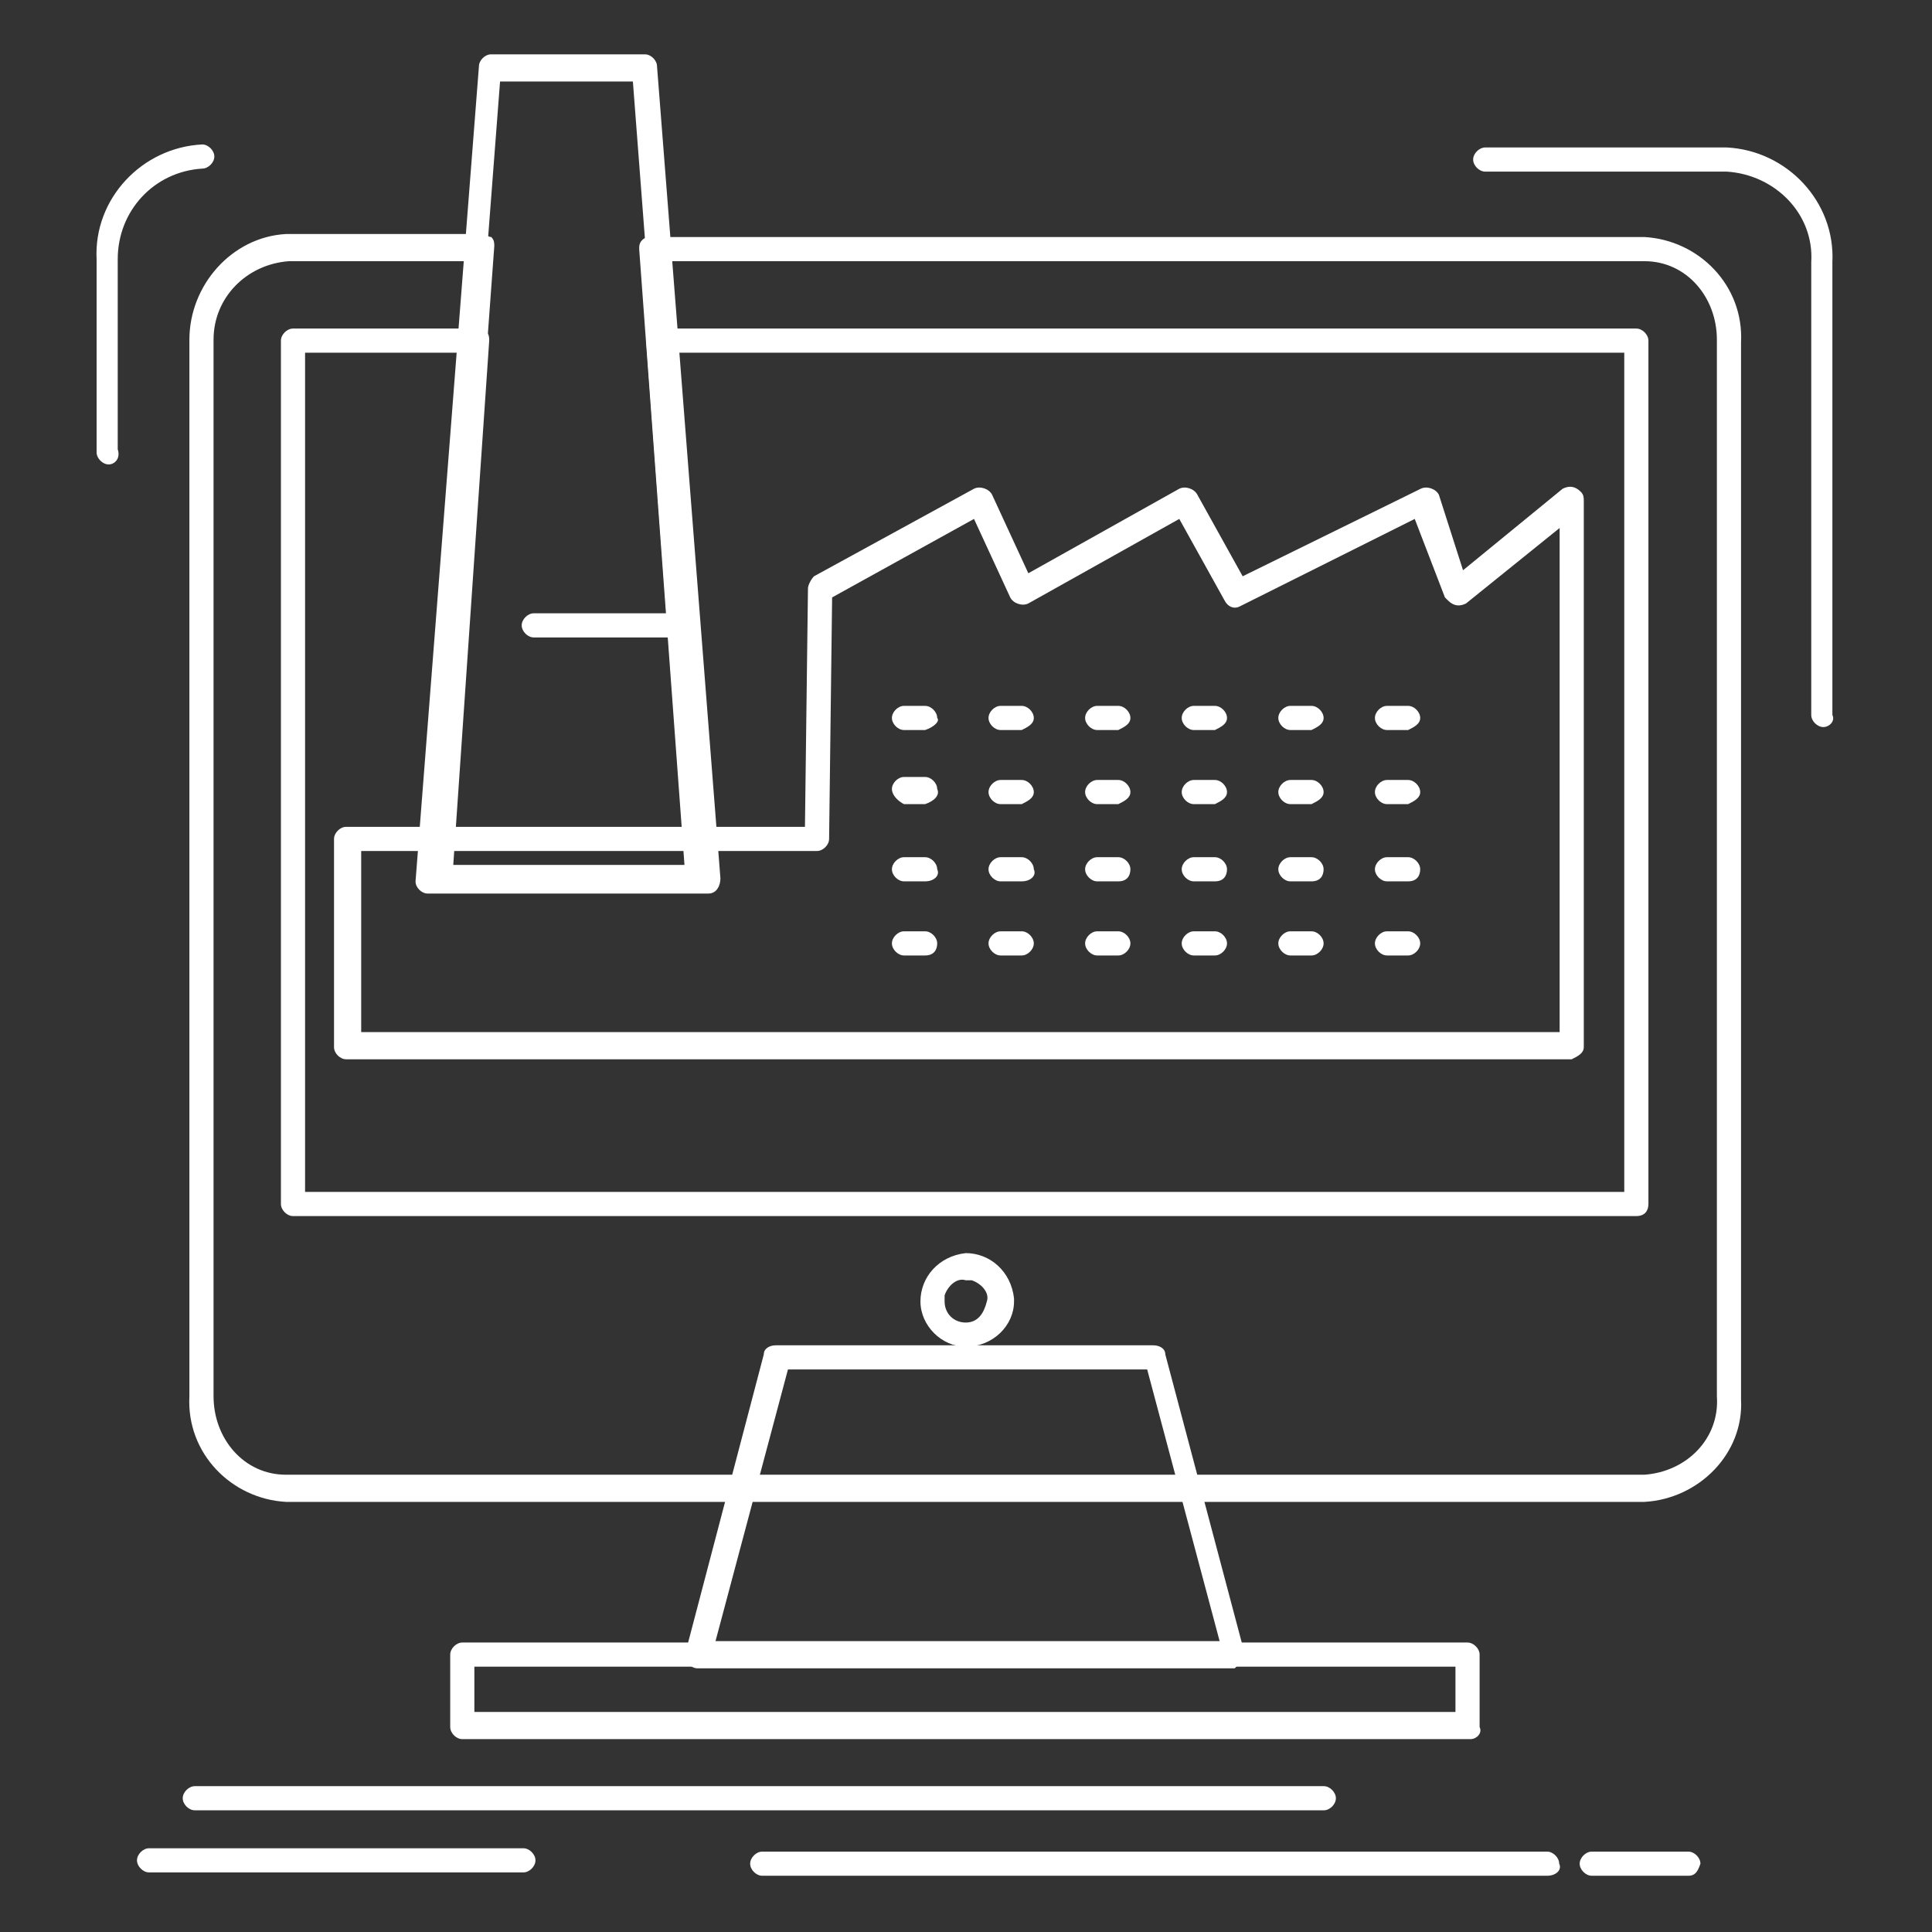
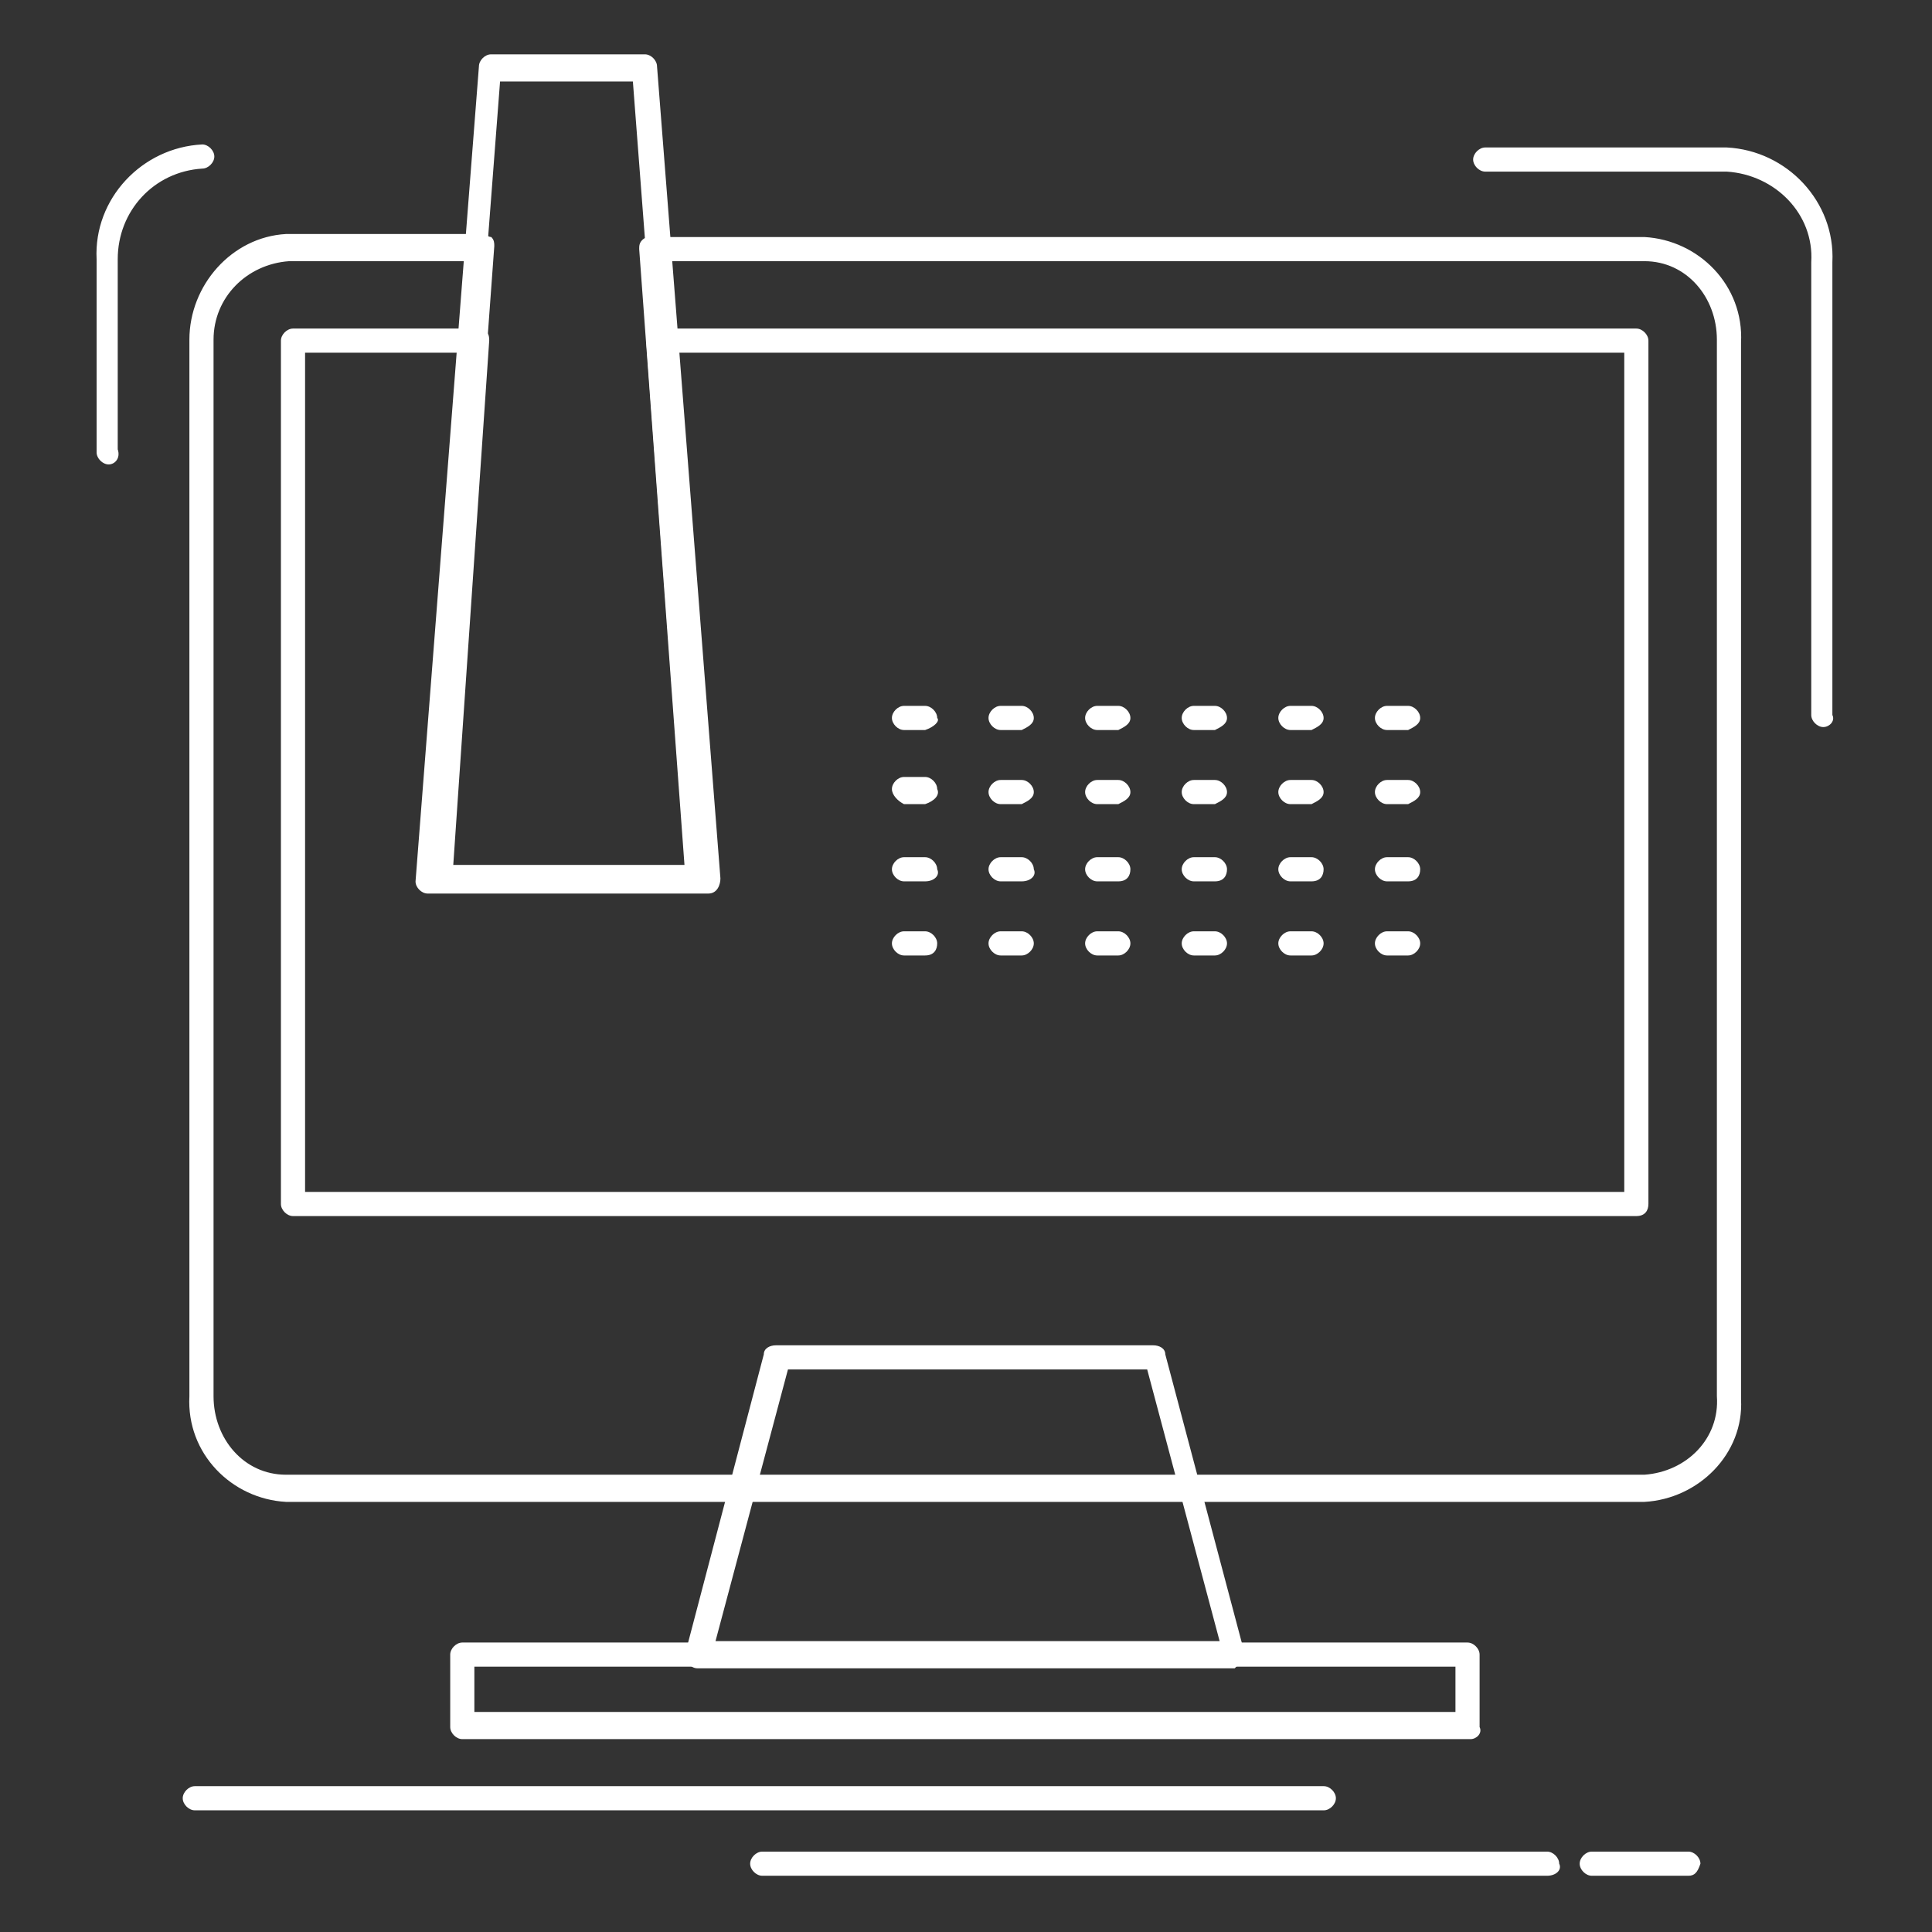
<svg xmlns="http://www.w3.org/2000/svg" version="1.1" id="Layer_1" x="0px" y="0px" viewBox="0 0 64 64" style="enable-background:new 0 0 64 64;" xml:space="preserve">
  <rect x="0" y="0" width="64" height="64" fill="#333333" stroke="none" />
  <style type="text/css">
	.st0{fill:#FFFFFF;}
</style>
  <g id="Group_1738" transform="translate(0.5 0.5)">
    <g id="Group_1737" transform="translate(6.265 11.39)">
-       <path id="Path_500" class="st0" d="M45.3,23.2H4.7c-0.2,0-0.4-0.2-0.4-0.4l0,0v-6.9c0-0.2,0.2-0.4,0.4-0.4l0,0h15.2L20,7.6    c0-0.1,0.1-0.3,0.2-0.4l5.3-2.9c0.2-0.1,0.5,0,0.6,0.2c0,0,0,0,0,0l1.2,2.6l5-2.8c0.2-0.1,0.5,0,0.6,0.2c0,0,0,0,0,0l1.5,2.7    l5.9-2.9c0.2-0.1,0.5,0,0.6,0.2c0,0,0,0,0,0L41.7,7L45,4.3c0.2-0.1,0.4-0.1,0.6,0.1c0.1,0.1,0.1,0.2,0.1,0.3v18.1    C45.7,23,45.5,23.1,45.3,23.2C45.3,23.2,45.3,23.2,45.3,23.2z M5.2,22.3h39.7V5.6l-3.1,2.5c-0.2,0.1-0.4,0.1-0.6-0.1    c0,0-0.1-0.1-0.1-0.1l-1-2.6l-5.8,2.9c-0.2,0.1-0.4,0-0.5-0.2l-1.5-2.7l-5,2.8c-0.2,0.1-0.5,0-0.6-0.2c0,0,0,0,0,0l-1.2-2.6    l-4.7,2.6l-0.1,8c0,0.2-0.2,0.4-0.4,0.4H5.2V22.3L5.2,22.3z" />
-     </g>
+       </g>
    <g id="Group_1738-2" transform="translate(8.365 0)">
      <path id="Path_501" class="st0" d="M14.6,29.1H5.3c-0.2,0-0.4-0.2-0.4-0.4c0,0,0,0,0,0l2.1-27c0-0.2,0.2-0.4,0.4-0.4h5.1    c0.2,0,0.4,0.2,0.4,0.4L15,28.6C15,28.8,14.9,29.1,14.6,29.1C14.6,29.1,14.6,29.1,14.6,29.1L14.6,29.1z M5.7,28.3h8.4l-2-26.1H7.7    L5.7,28.3z" />
    </g>
    <g id="Group_1739" transform="translate(2.474 4.752)">
      <path id="Path_502" class="st0" d="M51.5,44.5h-45c-1.8-0.1-3.3-1.6-3.2-3.5V6c0-1.8,1.4-3.4,3.2-3.5H13c0.1,0,0.2,0.1,0.3,0.1    c0.1,0.1,0.1,0.2,0.1,0.3l-1.5,20.5h7.8L18.2,3c0-0.1,0-0.2,0.1-0.3c0.1-0.1,0.2-0.1,0.3-0.1h32.9c1.8,0.1,3.3,1.6,3.2,3.5v35    C54.8,42.9,53.3,44.4,51.5,44.5z M6.6,3.4C5.2,3.5,4.1,4.6,4.1,6v35c0,1.4,1,2.6,2.4,2.6h45c1.4-0.1,2.5-1.2,2.4-2.6V6    c0-1.4-1-2.6-2.4-2.6H19l1.4,20.5c0,0.1,0,0.2-0.1,0.3c-0.1,0.1-0.2,0.1-0.3,0.1h-8.6c-0.1,0-0.2-0.1-0.3-0.1    c-0.1-0.1-0.1-0.2-0.1-0.3l1.5-20.5L6.6,3.4L6.6,3.4z" />
    </g>
    <g id="Group_1740" transform="translate(4.906 7.184)">
      <path id="Path_503" class="st0" d="M48.8,32.6H4.3c-0.2,0-0.4-0.2-0.4-0.4V3.6c0-0.2,0.2-0.4,0.4-0.4h6.1c0.1,0,0.2,0,0.3,0.1    c0.1,0.1,0.1,0.2,0.1,0.3L9.6,21.1h7.7L16,3.6c0-0.1,0-0.2,0.1-0.3c0.1-0.1,0.2-0.1,0.3-0.1h32.4c0.2,0,0.4,0.2,0.4,0.4v28.6    C49.2,32.4,49.1,32.6,48.8,32.6z M4.7,31.8h43.7V4H16.8l1.2,17.5c0,0.1,0,0.2-0.1,0.3c-0.1,0.1-0.2,0.1-0.3,0.1H9.2    c-0.1,0-0.2,0-0.3-0.1c-0.1-0.1-0.1-0.2-0.1-0.3L10,4H4.7L4.7,31.8z" />
    </g>
    <g id="Group_1741" transform="translate(20.946 17.083)">
      <path id="Path_504" class="st0" d="M25.2,6.6h-0.7c-0.2,0-0.4-0.2-0.4-0.4c0-0.2,0.2-0.4,0.4-0.4h0.7c0.2,0,0.4,0.2,0.4,0.4    C25.6,6.4,25.4,6.5,25.2,6.6z M22,6.6h-0.7c-0.2,0-0.4-0.2-0.4-0.4c0-0.2,0.2-0.4,0.4-0.4H22c0.2,0,0.4,0.2,0.4,0.4    C22.4,6.4,22.2,6.5,22,6.6z M18.8,6.6h-0.7c-0.2,0-0.4-0.2-0.4-0.4c0-0.2,0.2-0.4,0.4-0.4h0.7c0.2,0,0.4,0.2,0.4,0.4    C19.2,6.4,19,6.5,18.8,6.6z M15.6,6.6h-0.7c-0.2,0-0.4-0.2-0.4-0.4c0-0.2,0.2-0.4,0.4-0.4c0,0,0,0,0,0h0.7c0.2,0,0.4,0.2,0.4,0.4    C16,6.4,15.8,6.5,15.6,6.6z M12.4,6.6h-0.7c-0.2,0-0.4-0.2-0.4-0.4c0-0.2,0.2-0.4,0.4-0.4h0.7c0.2,0,0.4,0.2,0.4,0.4    C12.8,6.4,12.6,6.5,12.4,6.6z M9.2,6.6H8.5c-0.2,0-0.4-0.2-0.4-0.4c0-0.2,0.2-0.4,0.4-0.4h0.7c0.2,0,0.4,0.2,0.4,0.4    C9.7,6.3,9.5,6.5,9.2,6.6C9.2,6.6,9.2,6.6,9.2,6.6z" />
    </g>
    <g id="Group_1742" transform="translate(20.946 19.038)">
      <path id="Path_505" class="st0" d="M25.2,7.1h-0.7c-0.2,0-0.4-0.2-0.4-0.4c0-0.2,0.2-0.4,0.4-0.4h0.7c0.2,0,0.4,0.2,0.4,0.4    C25.6,6.9,25.4,7,25.2,7.1z M22,7.1h-0.7c-0.2,0-0.4-0.2-0.4-0.4c0-0.2,0.2-0.4,0.4-0.4H22c0.2,0,0.4,0.2,0.4,0.4    C22.4,6.9,22.2,7,22,7.1z M18.8,7.1h-0.7c-0.2,0-0.4-0.2-0.4-0.4c0-0.2,0.2-0.4,0.4-0.4h0.7c0.2,0,0.4,0.2,0.4,0.4    C19.2,6.9,19,7,18.8,7.1z M15.6,7.1h-0.7c-0.2,0-0.4-0.2-0.4-0.4c0-0.2,0.2-0.4,0.4-0.4c0,0,0,0,0,0h0.7c0.2,0,0.4,0.2,0.4,0.4    C16,6.9,15.8,7,15.6,7.1z M12.4,7.1h-0.7c-0.2,0-0.4-0.2-0.4-0.4c0-0.2,0.2-0.4,0.4-0.4h0.7c0.2,0,0.4,0.2,0.4,0.4    C12.8,6.9,12.6,7,12.4,7.1z M9.2,7.1H8.5C8.3,7,8.1,6.8,8.1,6.6c0-0.2,0.2-0.4,0.4-0.4h0.7c0.2,0,0.4,0.2,0.4,0.4    C9.7,6.8,9.5,7,9.2,7.1C9.2,7.1,9.2,7.1,9.2,7.1z" />
    </g>
    <g id="Group_1743" transform="translate(20.946 21.096)">
      <path id="Path_506" class="st0" d="M25.2,7.6h-0.7c-0.2,0-0.4-0.2-0.4-0.4c0-0.2,0.2-0.4,0.4-0.4h0.7c0.2,0,0.4,0.2,0.4,0.4    C25.6,7.4,25.5,7.6,25.2,7.6C25.2,7.6,25.2,7.6,25.2,7.6z M22,7.6h-0.7c-0.2,0-0.4-0.2-0.4-0.4c0-0.2,0.2-0.4,0.4-0.4H22    c0.2,0,0.4,0.2,0.4,0.4C22.4,7.4,22.3,7.6,22,7.6C22,7.6,22,7.6,22,7.6z M18.8,7.6h-0.7c-0.2,0-0.4-0.2-0.4-0.4    c0-0.2,0.2-0.4,0.4-0.4c0,0,0,0,0,0h0.7c0.2,0,0.4,0.2,0.4,0.4C19.2,7.4,19.1,7.6,18.8,7.6C18.8,7.6,18.8,7.6,18.8,7.6z M15.6,7.6    h-0.7c-0.2,0-0.4-0.2-0.4-0.4c0-0.2,0.2-0.4,0.4-0.4c0,0,0,0,0,0h0.7c0.2,0,0.4,0.2,0.4,0.4C16,7.4,15.9,7.6,15.6,7.6    C15.6,7.6,15.6,7.6,15.6,7.6z M12.4,7.6h-0.7c-0.2,0-0.4-0.2-0.4-0.4c0-0.2,0.2-0.4,0.4-0.4c0,0,0,0,0,0h0.7    c0.2,0,0.4,0.2,0.4,0.4C12.9,7.4,12.7,7.6,12.4,7.6C12.4,7.6,12.4,7.6,12.4,7.6z M9.2,7.6H8.5c-0.2,0-0.4-0.2-0.4-0.4    c0-0.2,0.2-0.4,0.4-0.4c0,0,0,0,0,0h0.7c0.2,0,0.4,0.2,0.4,0.4C9.7,7.4,9.5,7.6,9.2,7.6C9.2,7.6,9.2,7.6,9.2,7.6z" />
    </g>
    <g id="Group_1744" transform="translate(20.946 23.051)">
      <path id="Path_507" class="st0" d="M25.2,8.1h-0.7c-0.2,0-0.4-0.2-0.4-0.4c0-0.2,0.2-0.4,0.4-0.4h0.7c0.2,0,0.4,0.2,0.4,0.4    C25.6,7.9,25.4,8.1,25.2,8.1z M22,8.1h-0.7c-0.2,0-0.4-0.2-0.4-0.4c0-0.2,0.2-0.4,0.4-0.4H22c0.2,0,0.4,0.2,0.4,0.4    C22.4,7.9,22.2,8.1,22,8.1z M18.8,8.1h-0.7c-0.2,0-0.4-0.2-0.4-0.4c0-0.2,0.2-0.4,0.4-0.4h0.7c0.2,0,0.4,0.2,0.4,0.4    C19.2,7.9,19,8.1,18.8,8.1z M15.6,8.1h-0.7c-0.2,0-0.4-0.2-0.4-0.4c0-0.2,0.2-0.4,0.4-0.4c0,0,0,0,0,0h0.7c0.2,0,0.4,0.2,0.4,0.4    C16,7.9,15.8,8.1,15.6,8.1z M12.4,8.1h-0.7c-0.2,0-0.4-0.2-0.4-0.4c0-0.2,0.2-0.4,0.4-0.4h0.7c0.2,0,0.4,0.2,0.4,0.4    C12.8,7.9,12.6,8.1,12.4,8.1z M9.2,8.1H8.5c-0.2,0-0.4-0.2-0.4-0.4c0-0.2,0.2-0.4,0.4-0.4h0.7c0.2,0,0.4,0.2,0.4,0.4    S9.5,8.1,9.2,8.1C9.2,8.1,9.2,8.1,9.2,8.1z" />
    </g>
    <g id="Group_1745" transform="translate(11.182 14.716)">
-       <path id="Path_508" class="st0" d="M11,5.9H6c-0.2,0-0.4-0.2-0.4-0.4c0-0.2,0.2-0.4,0.4-0.4h5c0.2,0,0.4,0.2,0.4,0.4    C11.4,5.8,11.2,5.9,11,5.9z" />
-     </g>
+       </g>
    <g id="Group_1746" transform="translate(15.502 33.965)">
      <path id="Path_509" class="st0" d="M24.9,20.8H7.1c-0.2,0-0.4-0.2-0.4-0.4c0,0,0-0.1,0-0.1l2.6-9.9c0-0.2,0.2-0.3,0.4-0.3h12.5    c0.2,0,0.4,0.1,0.4,0.3l2.6,9.8c0.1,0.2,0,0.5-0.2,0.5C25,20.7,24.9,20.8,24.9,20.8L24.9,20.8z M7.7,19.9h16.7l-2.4-9H10.1    L7.7,19.9z" />
    </g>
    <g id="Group_1747" transform="translate(9.314 41.811)">
      <path id="Path_510" class="st0" d="M38.9,15.3H5.5c-0.2,0-0.4-0.2-0.4-0.4l0,0v-2.4c0-0.2,0.2-0.4,0.4-0.4l0,0h33.3    c0.2,0,0.4,0.2,0.4,0.4l0,0v2.4C39.3,15.1,39.1,15.3,38.9,15.3C38.9,15.3,38.9,15.3,38.9,15.3z M5.9,14.4h32.5v-1.5H5.9V14.4z" />
    </g>
    <g id="Group_1748" transform="translate(21.691 31.611)">
-       <path id="Path_511" class="st0" d="M9.8,12.5c-0.8,0-1.5-0.7-1.5-1.5c0,0,0,0,0,0c0-0.8,0.6-1.5,1.5-1.6c0.8,0,1.5,0.6,1.6,1.5    c0,0,0,0.1,0,0.1C11.4,11.8,10.7,12.5,9.8,12.5C9.8,12.5,9.8,12.5,9.8,12.5z M9.8,10.3c-0.3-0.1-0.6,0.2-0.7,0.5    c0,0.1,0,0.1,0,0.2c0,0.4,0.3,0.7,0.7,0.7c0.4,0,0.6-0.3,0.7-0.7c0.1-0.3-0.2-0.6-0.5-0.7C9.9,10.3,9.9,10.3,9.8,10.3z" />
-     </g>
+       </g>
    <g id="Group_1749" transform="translate(2.253 45.569)">
      <path id="Path_512" class="st0" d="M41.1,13.9H3.7c-0.2,0-0.4-0.2-0.4-0.4c0-0.2,0.2-0.4,0.4-0.4h37.4c0.2,0,0.4,0.2,0.4,0.4    C41.5,13.7,41.3,13.9,41.1,13.9z" />
    </g>
    <g id="Group_1750" transform="translate(17.25 47.337)">
      <path id="Path_513" class="st0" d="M33.5,14.3h-26c-0.2,0-0.4-0.2-0.4-0.4c0-0.2,0.2-0.4,0.4-0.4c0,0,0,0,0,0h26    c0.2,0,0.4,0.2,0.4,0.4C34,14.1,33.8,14.3,33.5,14.3C33.6,14.3,33.6,14.3,33.5,14.3z" />
    </g>
    <g id="Group_1751" transform="translate(39.029 47.337)">
      <path id="Path_514" class="st0" d="M16.4,14.3h-3.2c-0.2,0-0.4-0.2-0.4-0.4c0-0.2,0.2-0.4,0.4-0.4h3.2c0.2,0,0.4,0.2,0.4,0.4    C16.7,14.2,16.6,14.3,16.4,14.3z" />
    </g>
    <g id="Group_1752" transform="translate(1.038 47.226)">
-       <path id="Path_515" class="st0" d="M15.8,14.3H3.4c-0.2,0-0.4-0.2-0.4-0.4c0-0.2,0.2-0.4,0.4-0.4h12.4c0.2,0,0.4,0.2,0.4,0.4    C16.2,14.1,16,14.3,15.8,14.3C15.8,14.3,15.8,14.3,15.8,14.3L15.8,14.3z" />
-     </g>
+       </g>
    <g id="Group_1753" transform="translate(0 2.385)">
      <path id="Path_516" class="st0" d="M59.9,21.2c-0.2,0-0.4-0.2-0.4-0.4v-15c0.1-1.6-1.2-2.9-2.8-3h-8c-0.2,0-0.4-0.2-0.4-0.4    c0-0.2,0.2-0.4,0.4-0.4h8c2,0.1,3.6,1.8,3.5,3.8v15C60.3,21,60.1,21.2,59.9,21.2z M3.1,12.5c-0.2,0-0.4-0.2-0.4-0.4V5.7    C2.6,3.7,4.2,2,6.2,1.9c0.2,0,0.4,0.2,0.4,0.4c0,0.2-0.2,0.4-0.4,0.4c-1.6,0.1-2.8,1.4-2.8,3v6.3C3.5,12.3,3.3,12.5,3.1,12.5    L3.1,12.5z" />
    </g>
  </g>
</svg>